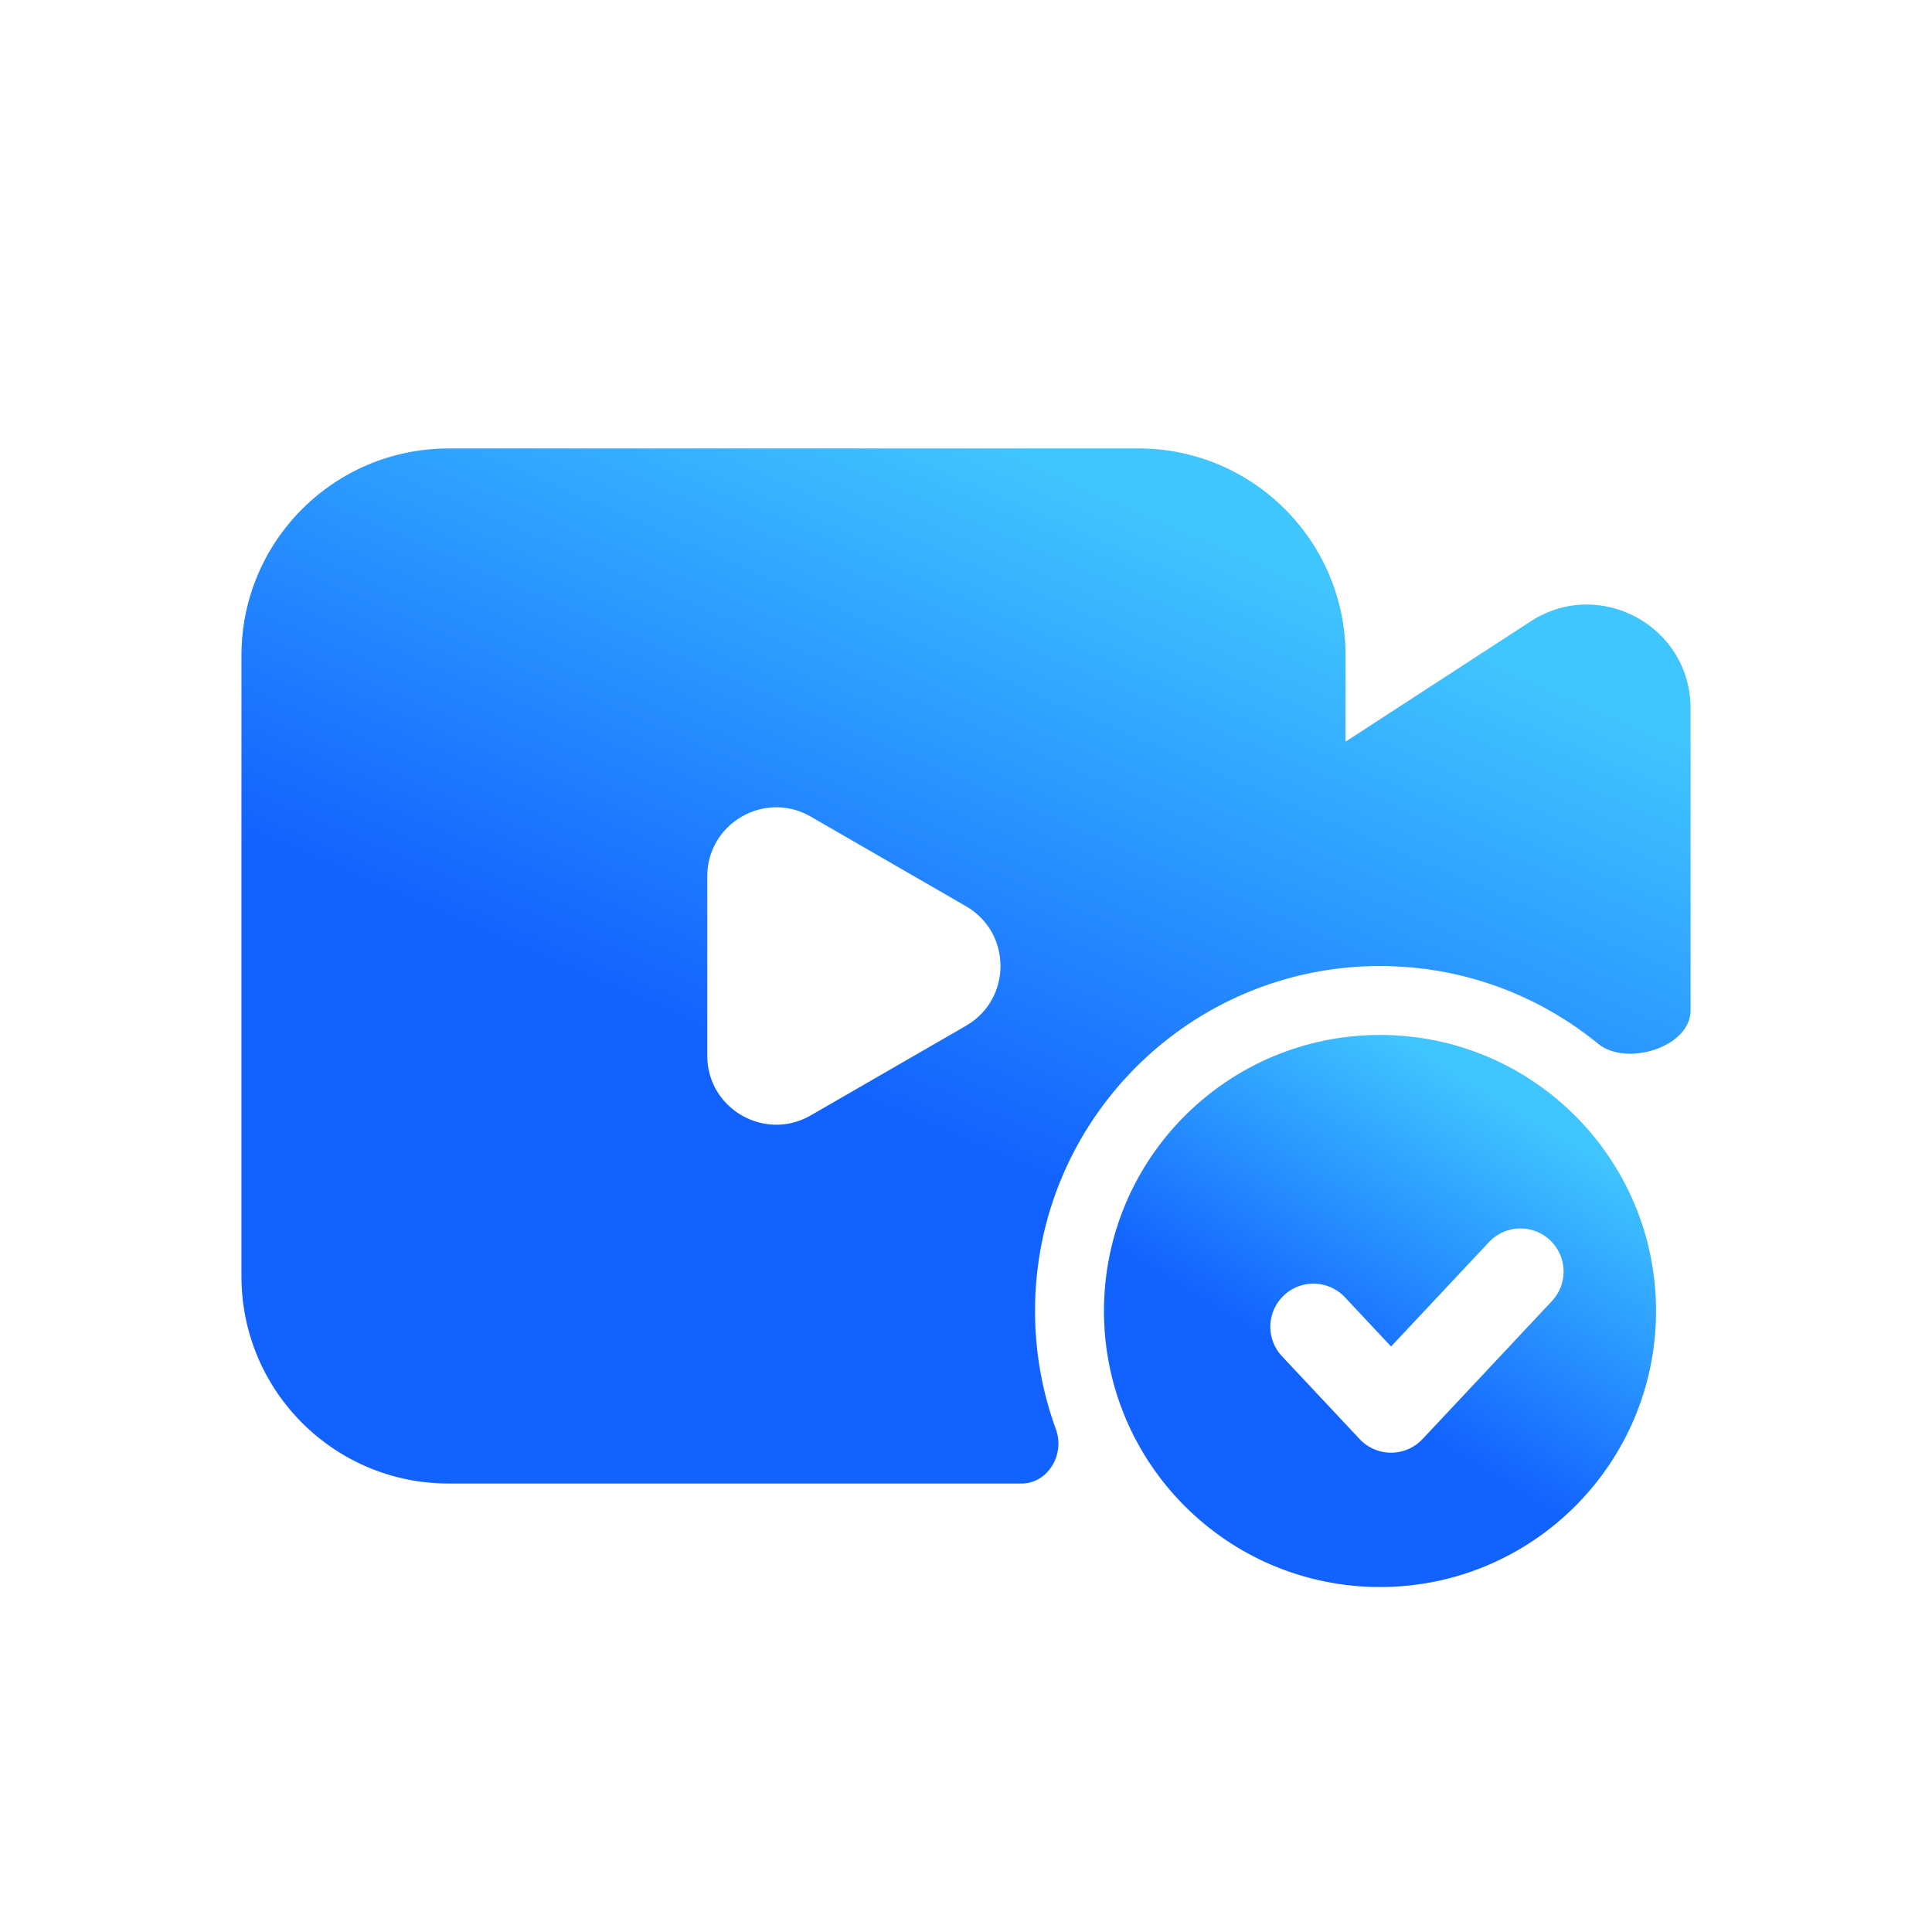
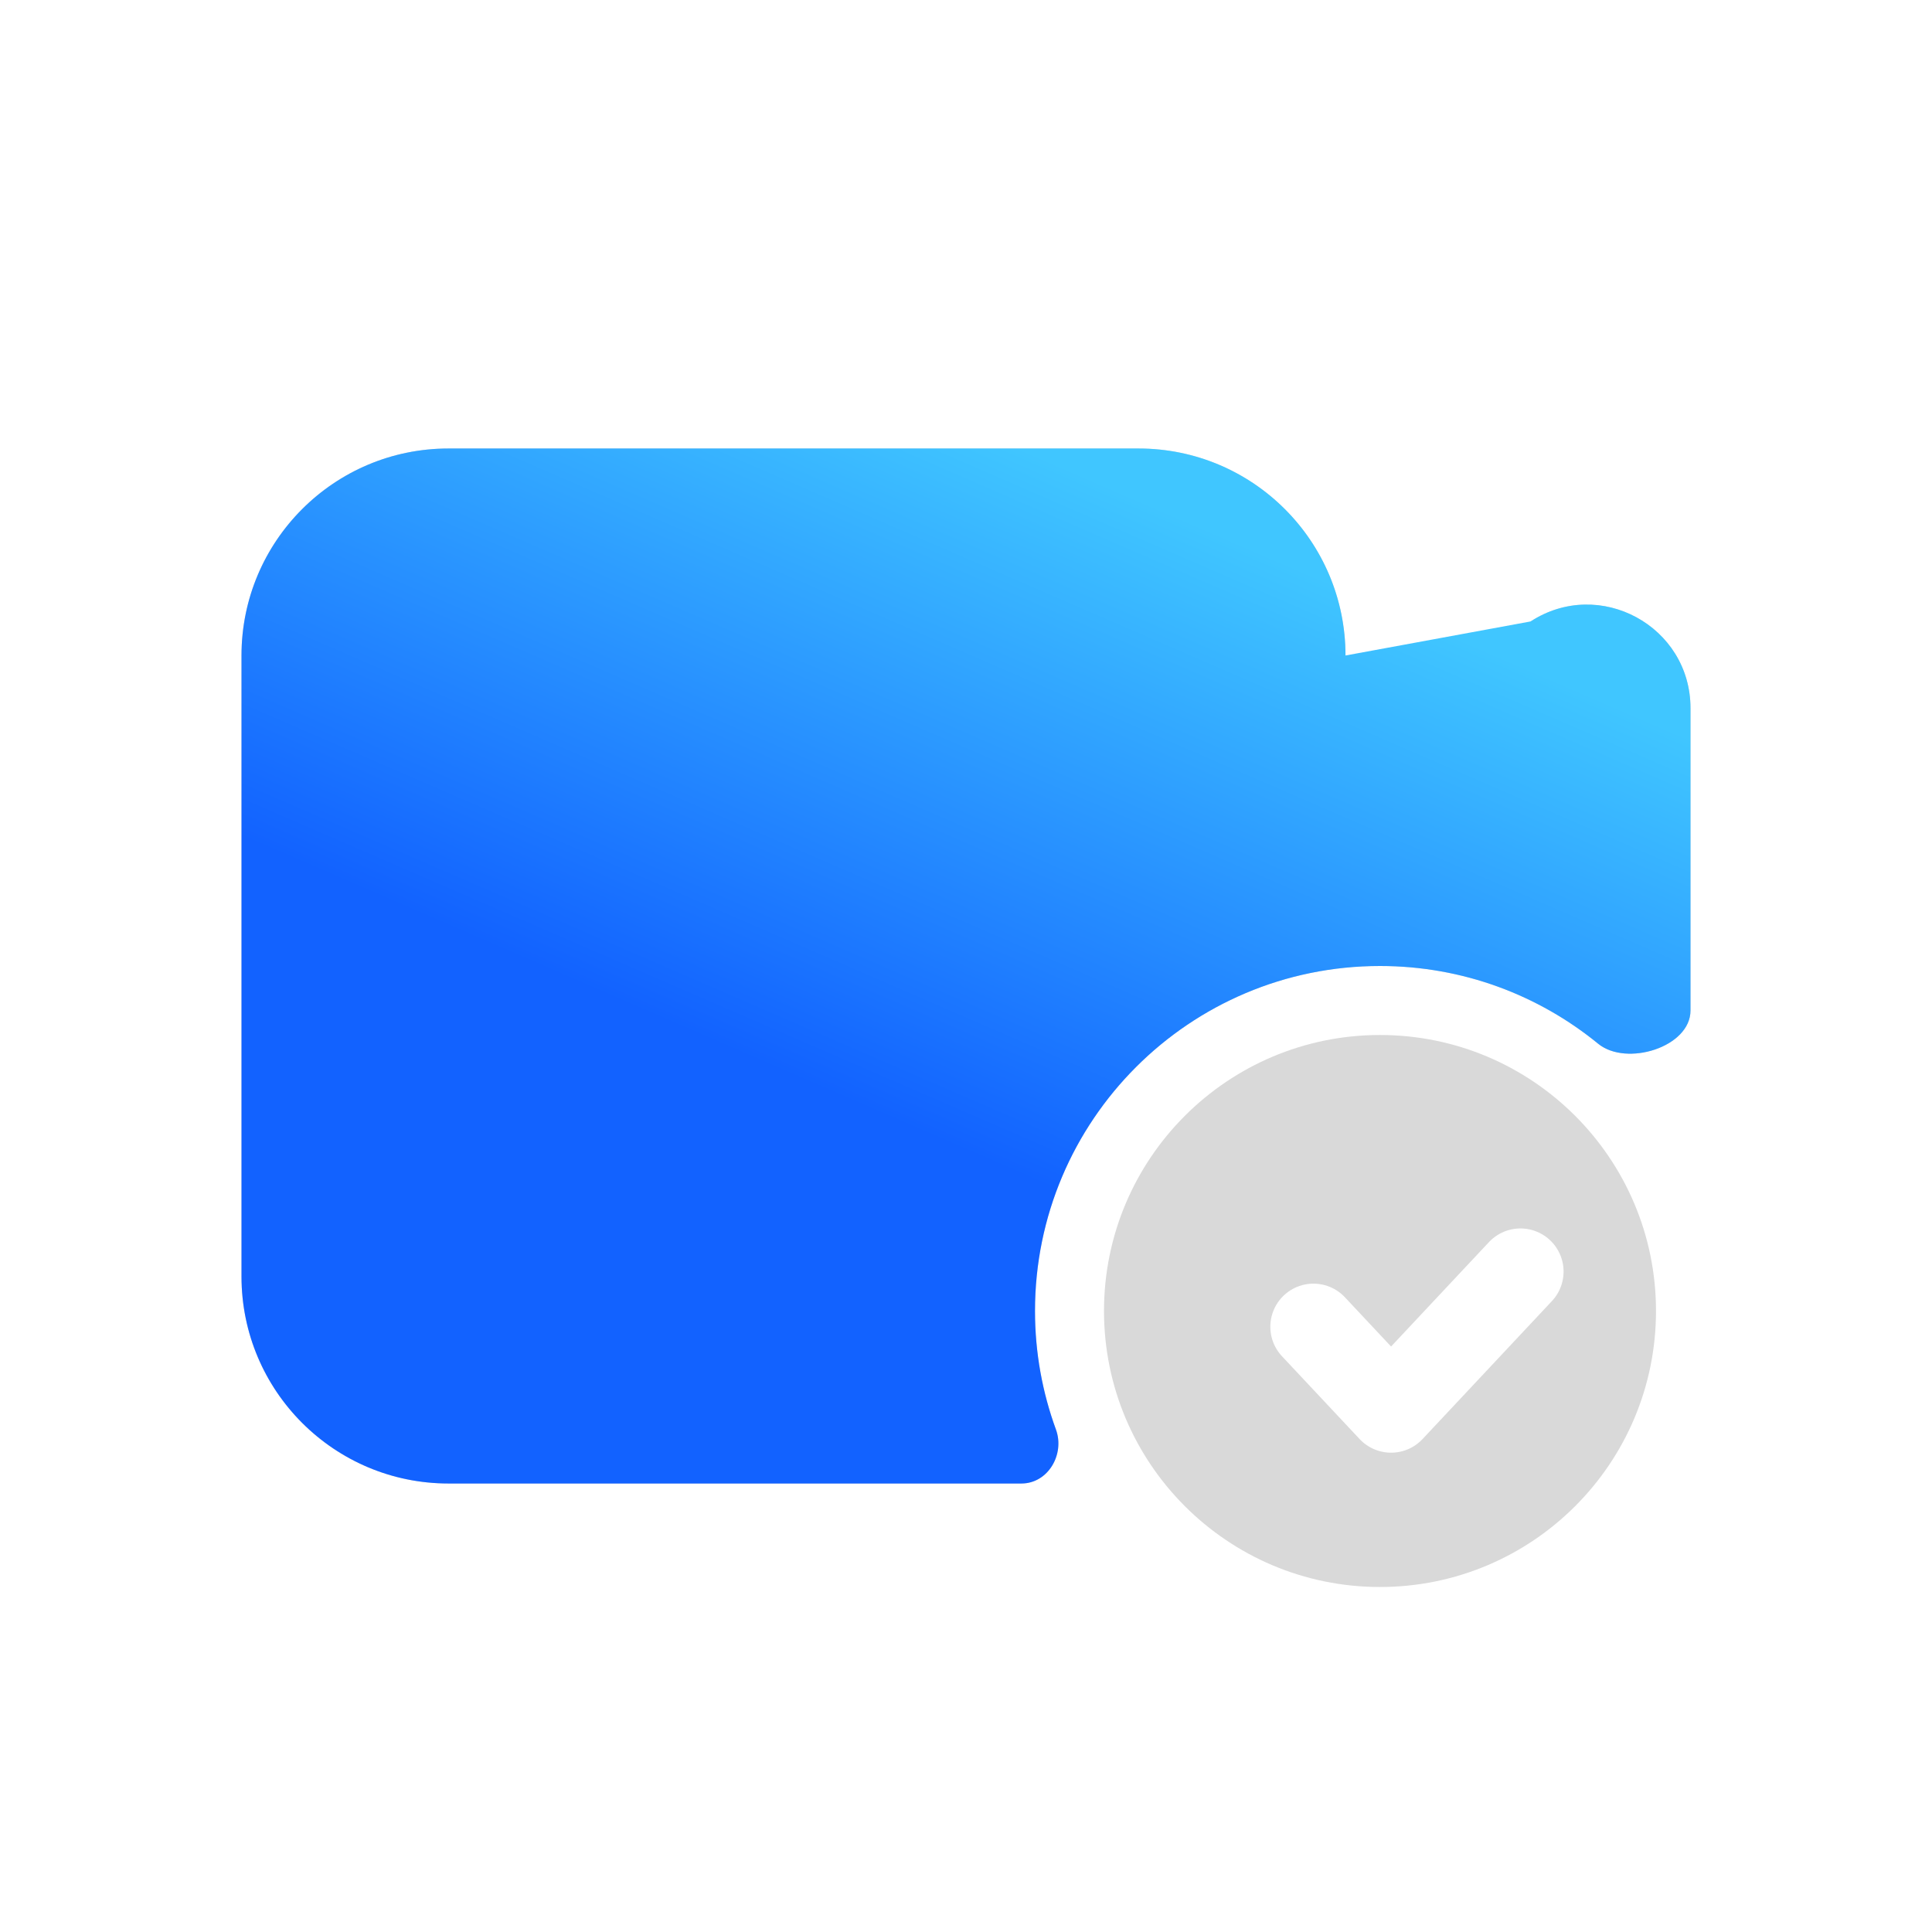
<svg xmlns="http://www.w3.org/2000/svg" width="56" height="56" viewBox="0 0 56 56" fill="none">
  <path d="M33 13C36.314 13 39 15.686 39 19V21.5L44.365 18.013C46.361 16.716 49 18.148 49 20.528V29.289C49 30.351 47.145 30.925 46.323 30.253C44.6 28.845 42.399 28 40 28C34.477 28 30 32.477 30 38C30 39.206 30.215 40.361 30.606 41.432C30.871 42.155 30.377 43 29.607 43H13C9.686 43 7 40.314 7 37V19C7 15.686 9.686 13 13 13H33Z" fill="#D9D9D9" />
-   <path d="M33 13C36.314 13 39 15.686 39 19V21.5L44.365 18.013C46.361 16.716 49 18.148 49 20.528V29.289C49 30.351 47.145 30.925 46.323 30.253C44.6 28.845 42.399 28 40 28C34.477 28 30 32.477 30 38C30 39.206 30.215 40.361 30.606 41.432C30.871 42.155 30.377 43 29.607 43H13C9.686 43 7 40.314 7 37V19C7 15.686 9.686 13 13 13H33Z" fill="url(#paint0_linear_60_123)" />
+   <path d="M33 13C36.314 13 39 15.686 39 19L44.365 18.013C46.361 16.716 49 18.148 49 20.528V29.289C49 30.351 47.145 30.925 46.323 30.253C44.6 28.845 42.399 28 40 28C34.477 28 30 32.477 30 38C30 39.206 30.215 40.361 30.606 41.432C30.871 42.155 30.377 43 29.607 43H13C9.686 43 7 40.314 7 37V19C7 15.686 9.686 13 13 13H33Z" fill="url(#paint0_linear_60_123)" />
  <circle cx="40" cy="38" r="8" fill="#D9D9D9" />
-   <circle cx="40" cy="38" r="8" fill="url(#paint1_linear_60_123)" />
  <g filter="url(#filter0_d_60_123)">
    <path d="M37 37.6L39.25 40L43 36" stroke="white" stroke-width="2.5" stroke-linecap="round" stroke-linejoin="round" />
  </g>
-   <path d="M28 26.268C29.333 27.038 29.333 28.962 28 29.732L23.5 32.33C22.167 33.1 20.5 32.138 20.5 30.598L20.5 25.402C20.5 23.862 22.167 22.9 23.5 23.67L28 26.268Z" fill="white" />
  <defs>
    <filter id="filter0_d_60_123" x="35.321" y="34.107" width="11.5" height="9.5" filterUnits="userSpaceOnUse" color-interpolation-filters="sRGB">
      <feFlood flood-opacity="0" result="BackgroundImageFix" />
      <feColorMatrix in="SourceAlpha" type="matrix" values="0 0 0 0 0 0 0 0 0 0 0 0 0 0 0 0 0 0 127 0" result="hardAlpha" />
      <feOffset dx="1.071" dy="0.857" />
      <feGaussianBlur stdDeviation="0.75" />
      <feComposite in2="hardAlpha" operator="out" />
      <feColorMatrix type="matrix" values="0 0 0 0 0 0 0 0 0 0.392 0 0 0 0 0.981 0 0 0 0.4 0" />
      <feBlend mode="normal" in2="BackgroundImageFix" result="effect1_dropShadow_60_123" />
      <feBlend mode="normal" in="SourceGraphic" in2="effect1_dropShadow_60_123" result="shape" />
    </filter>
    <linearGradient id="paint0_linear_60_123" x1="39.645" y1="38.444" x2="47.353" y2="20.664" gradientUnits="userSpaceOnUse">
      <stop stop-color="#1262FF" />
      <stop offset="1" stop-color="#40C6FF" />
    </linearGradient>
    <linearGradient id="paint1_linear_60_123" x1="44.436" y1="43.57" x2="49.433" y2="35.337" gradientUnits="userSpaceOnUse">
      <stop stop-color="#1262FF" />
      <stop offset="1" stop-color="#40C6FF" />
    </linearGradient>
  </defs>
</svg>